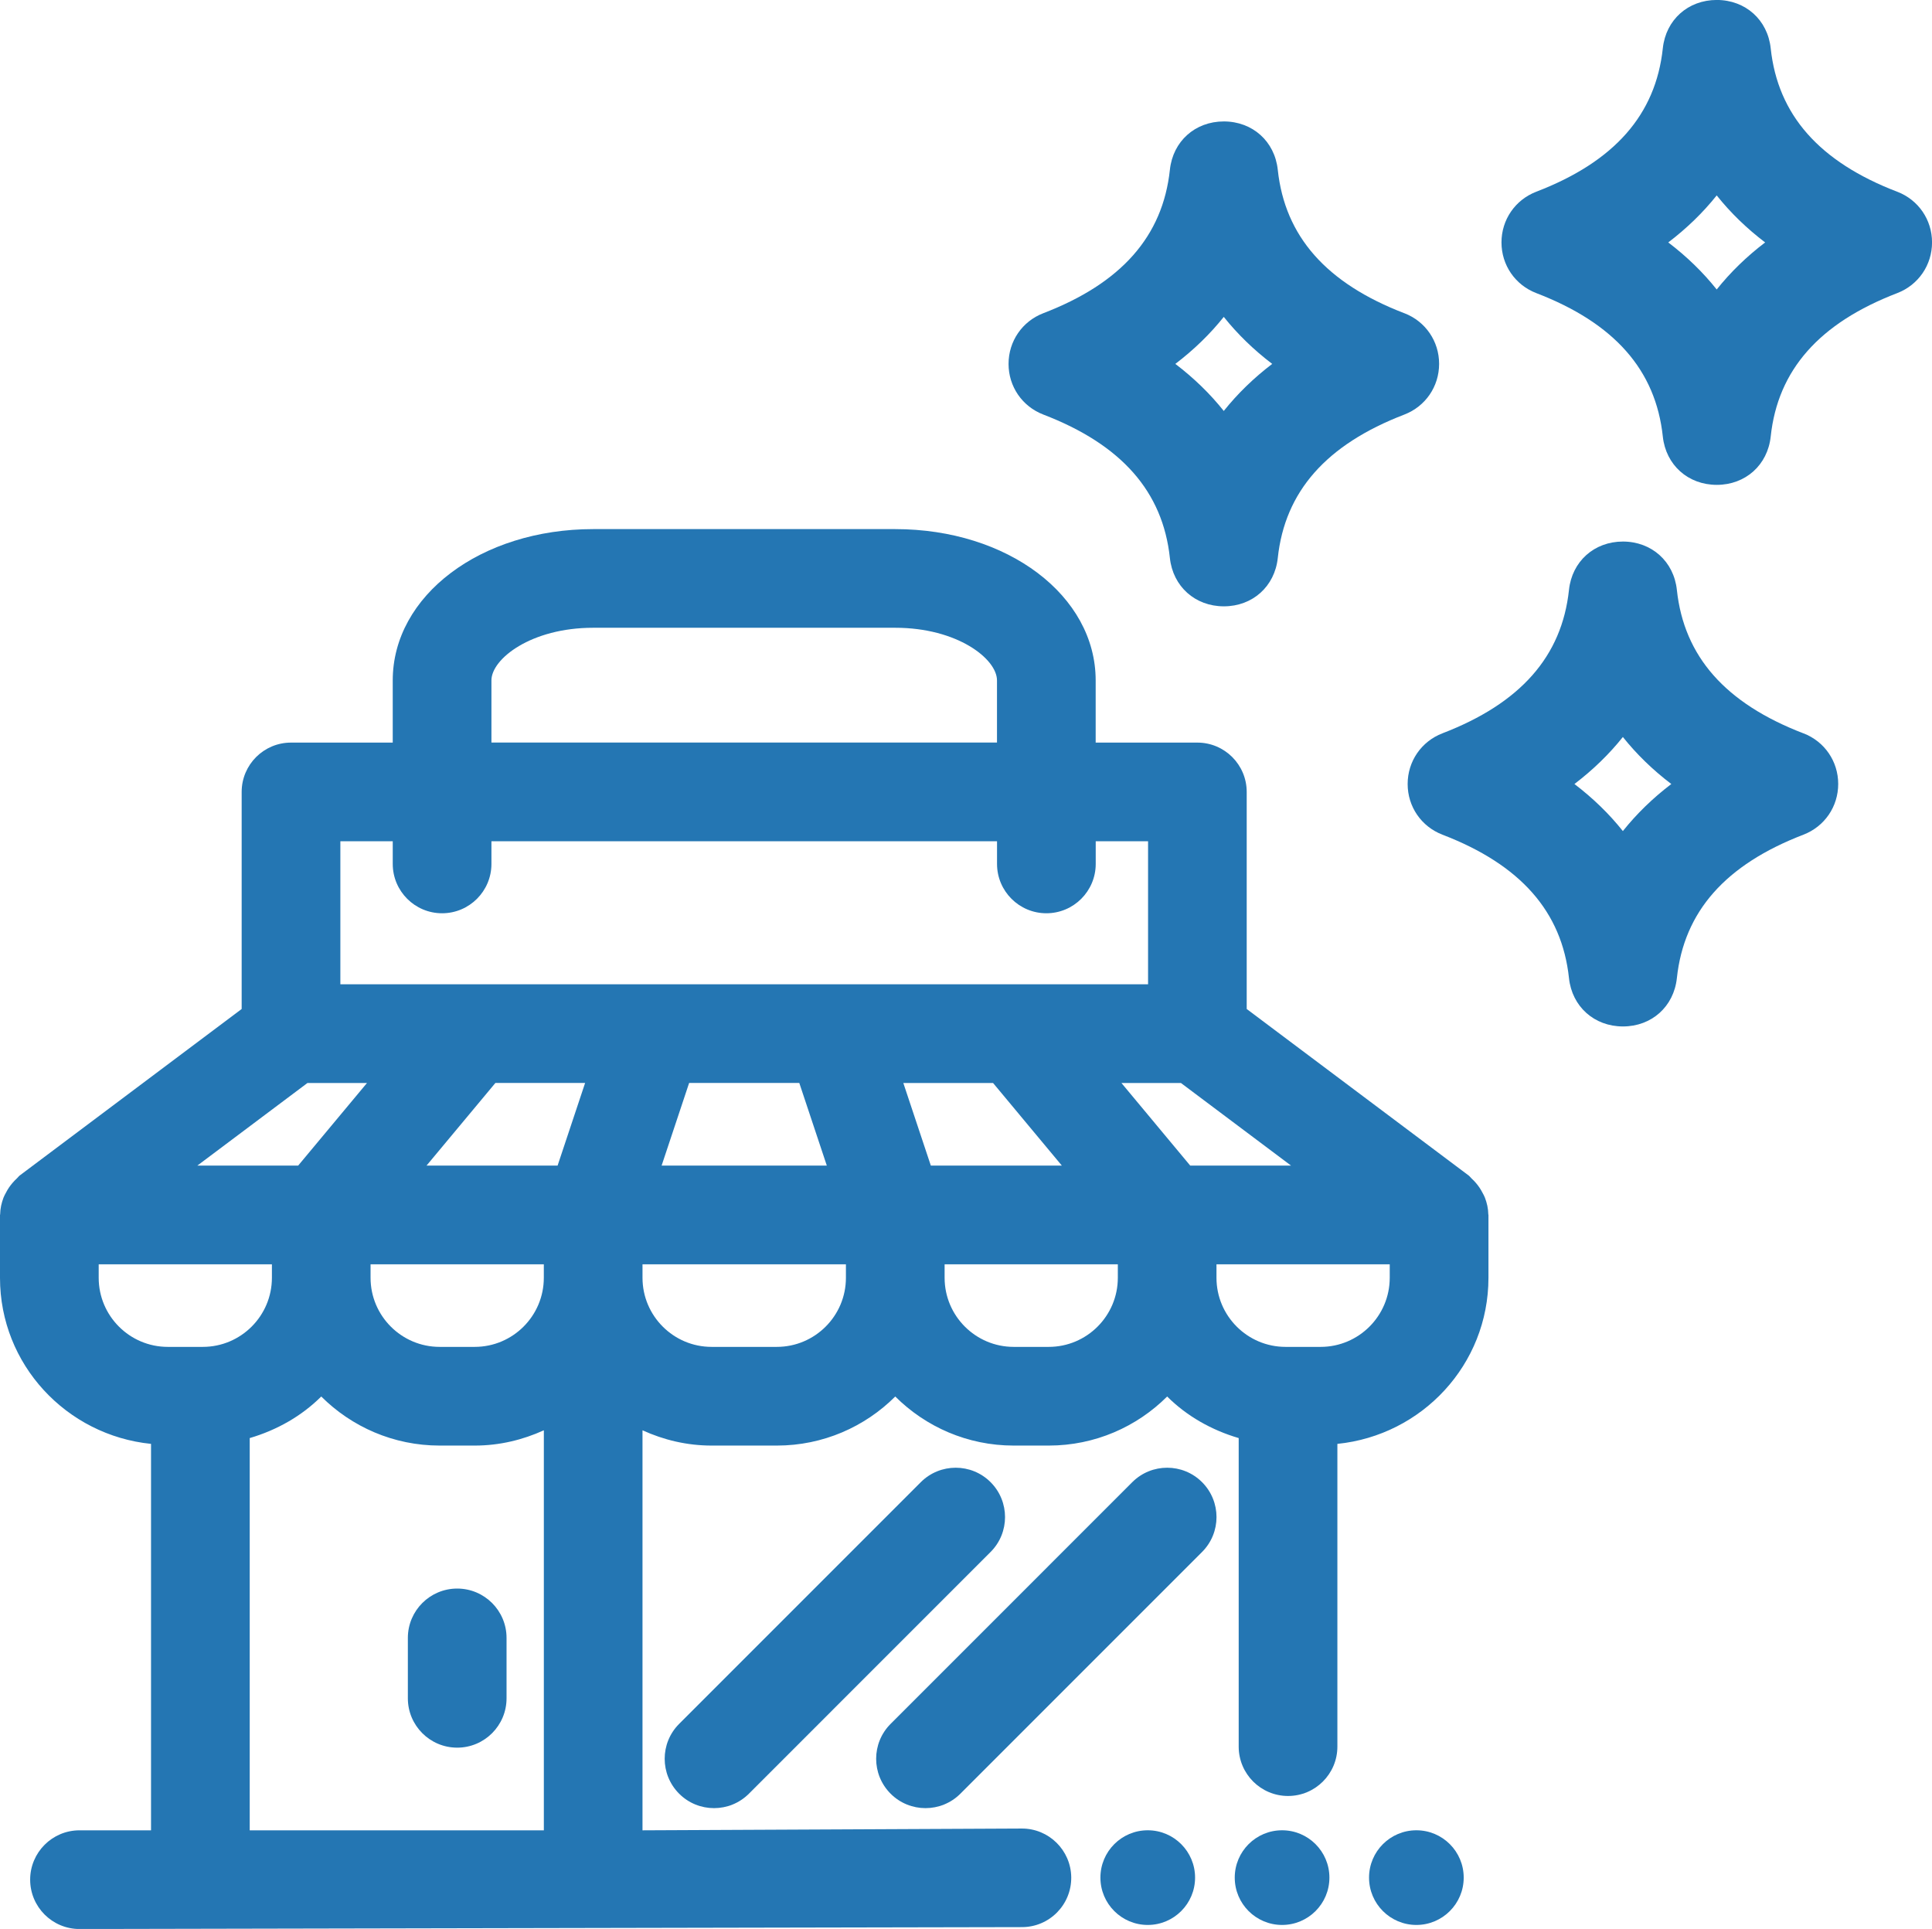
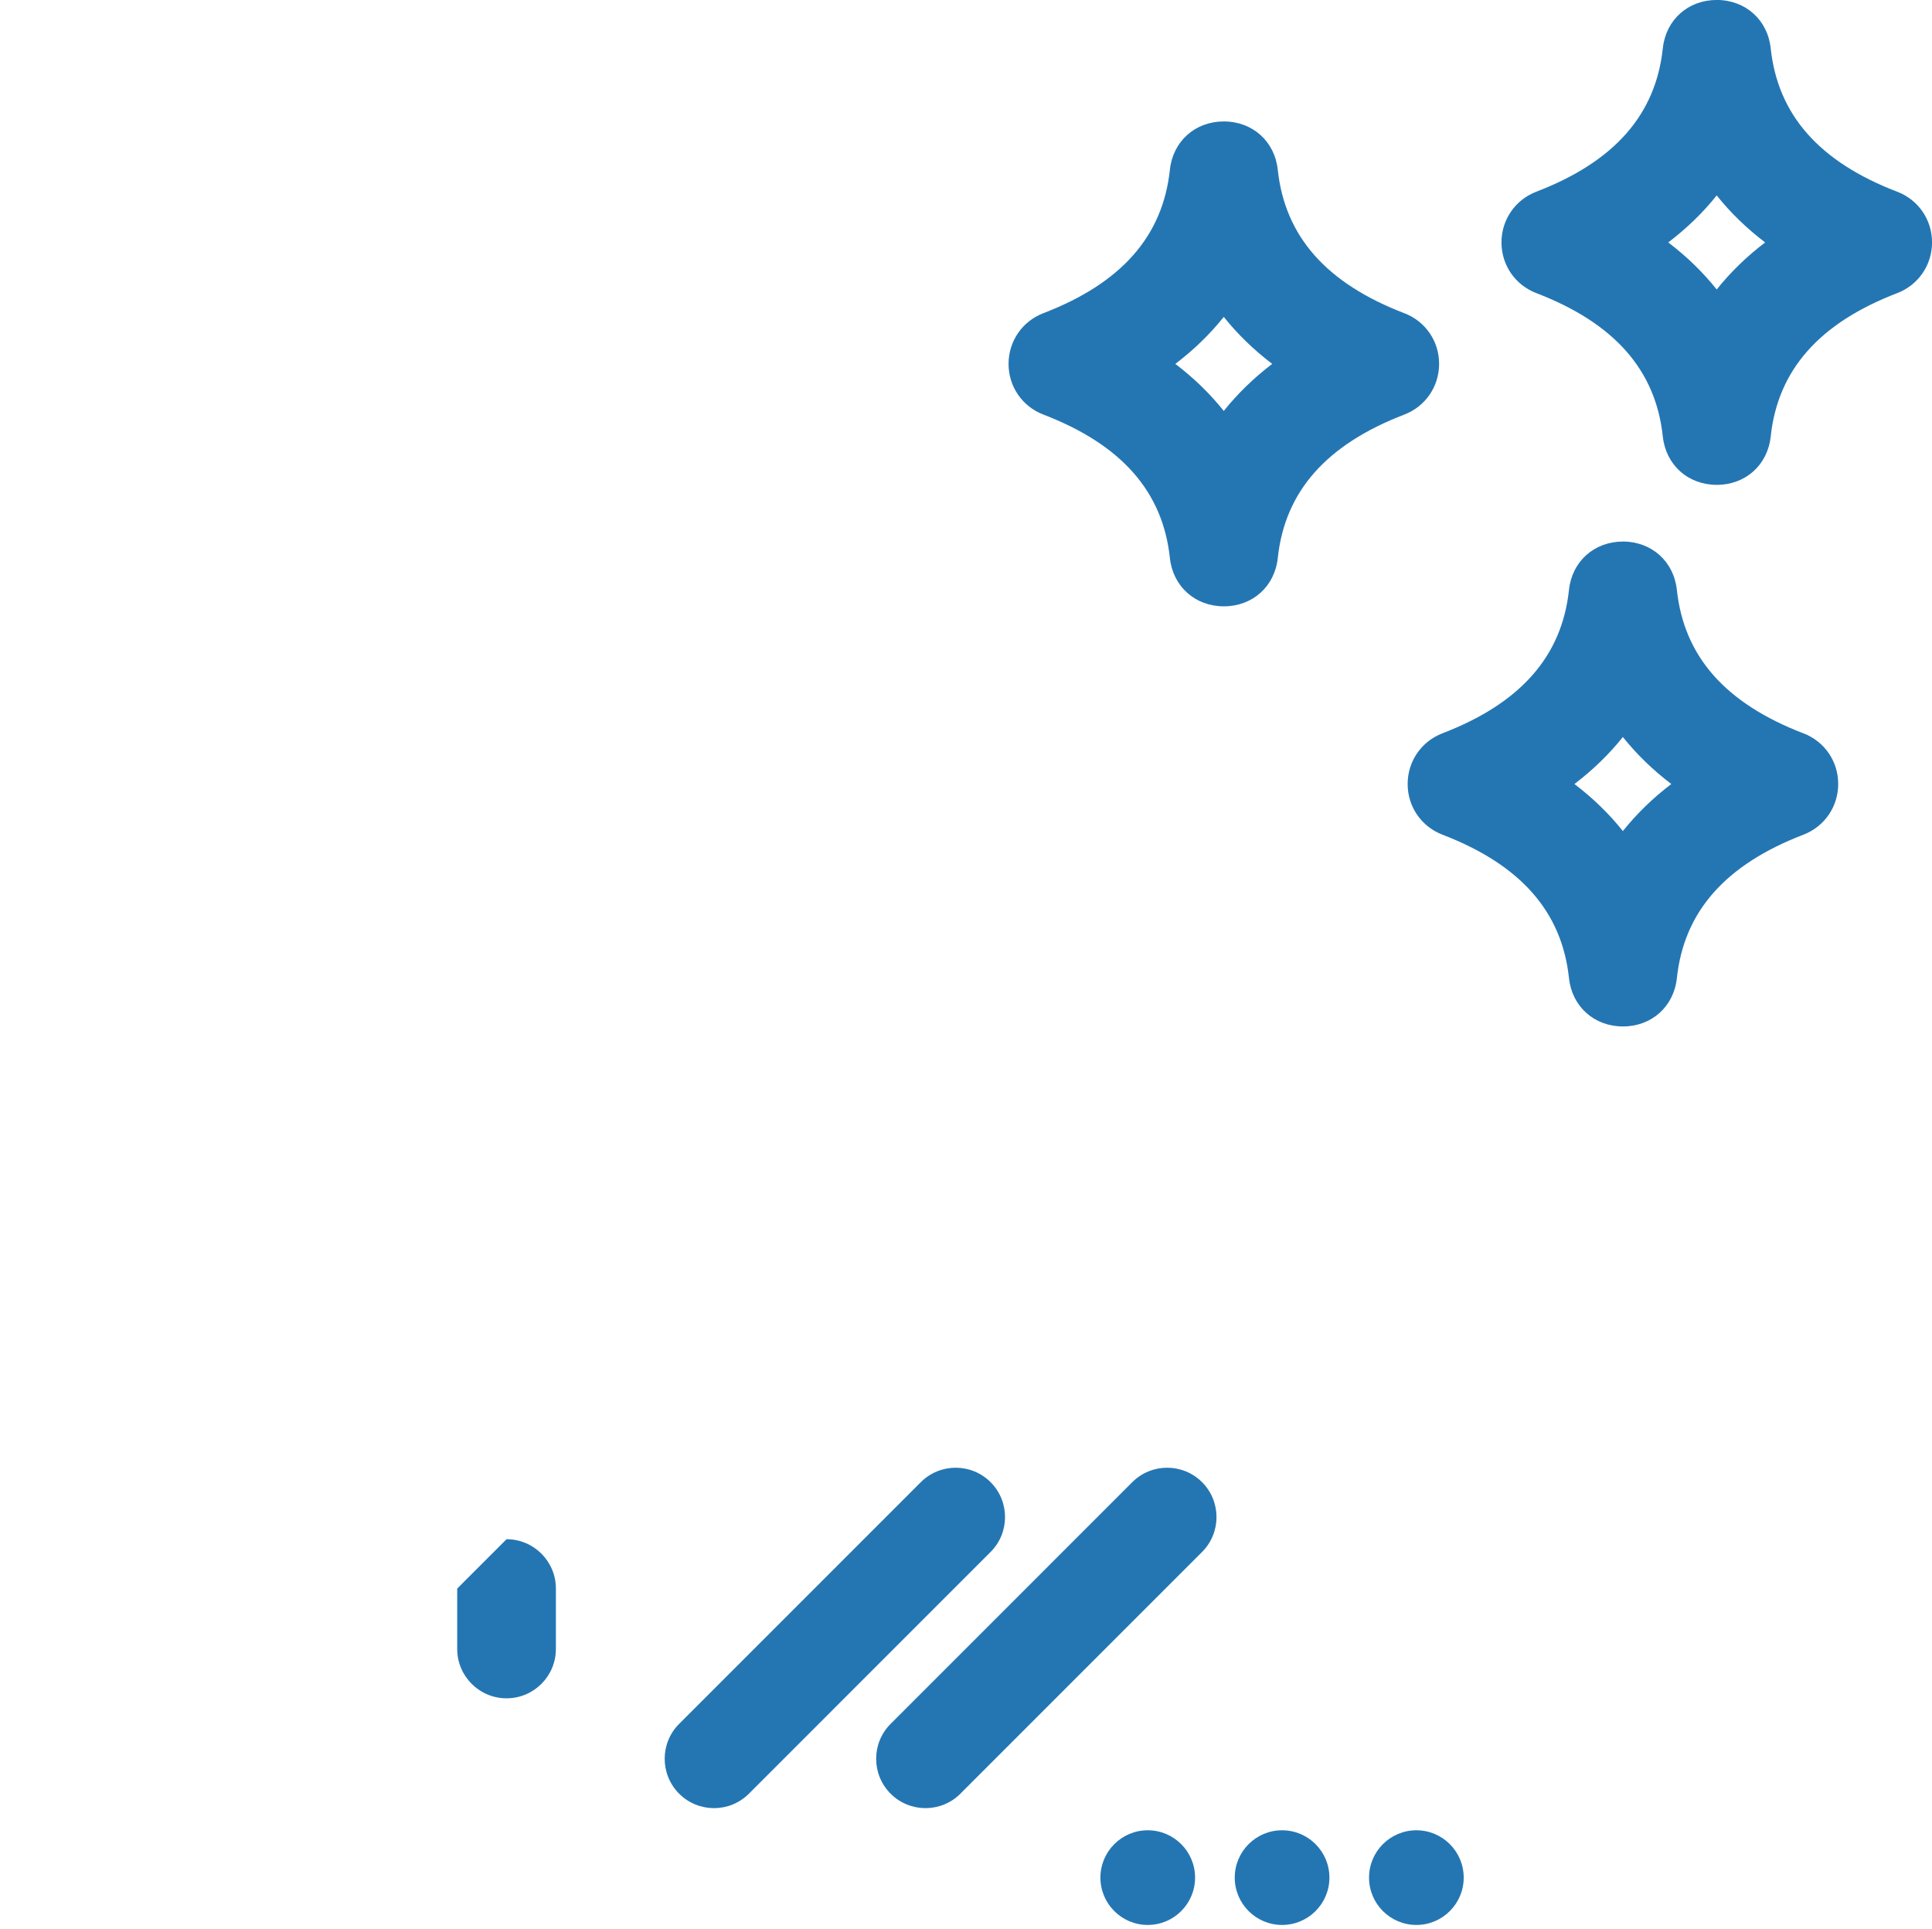
<svg xmlns="http://www.w3.org/2000/svg" id="Capa_2" width="48.942" height="48.863" viewBox="0 0 48.942 48.863">
  <defs>
    <style>.cls-1{fill:#2476b3;}</style>
  </defs>
  <g id="Capa_3">
    <g id="Pequeña_empresa">
-       <path class="cls-1" d="M37.702,30.758c-.002-.145-.034-.285-.085-.419-.017-.046-.041-.086-.064-.129-.045-.088-.099-.169-.165-.245-.036-.041-.07-.078-.111-.114-.026-.023-.044-.053-.072-.074l-5.623-4.218v-5.498c0-.69-.56-1.25-1.25-1.25h-2.576v-1.575c0-2.149-2.23-3.833-5.077-3.833h-7.653c-2.847,0-5.077,1.684-5.077,3.833v1.575h-2.577c-.69,0-1.25,.56-1.25,1.25v5.498L.5,29.776c-.028,.021-.046,.051-.072,.074-.041,.036-.075,.074-.111,.115-.066,.076-.12,.157-.165,.245-.023,.043-.046,.083-.064,.13-.05,.134-.082,.273-.084,.418,0,.007-.004,.012-.004,.019v.007s0,0,0,.002v1.584C0,34.566,1.684,36.358,3.826,36.575v9.789h-1.812c-.69,0-1.25,.56-1.25,1.25s.56,1.25,1.25,1.25l23.877-.048c.694-.001,1.253-.568,1.246-1.262h0c-.008-.686-.568-1.238-1.254-1.235l-9.607,.045v-10.133c.535,.244,1.125,.387,1.75,.387h1.653c1.17,0,2.231-.475,3-1.243,.769,.767,1.83,1.243,3,1.243h.888c1.17,0,2.231-.475,3-1.243,.496,.495,1.122,.85,1.812,1.053v7.816c0,.69,.56,1.25,1.25,1.25h0c.69,0,1.25-.56,1.25-1.25v-7.669c2.143-.216,3.827-2.008,3.827-4.207v-1.583s0-.002,0-.002v-.006c0-.006-.003-.011-.004-.018ZM12.449,17.235c0-.544,1.004-1.333,2.577-1.333h7.653c1.573,0,2.577,.789,2.577,1.333v1.575H12.449v-1.575Zm-4.66,10.198h1.508l-1.744,2.093h-2.554l2.79-2.093Zm-3.539,6.685c-.965,0-1.75-.785-1.75-1.75v-.342H6.888v.342c0,.965-.785,1.75-1.75,1.75h-.888Zm9.526,12.246H6.326v-9.936c.69-.203,1.315-.558,1.812-1.053,.769,.767,1.83,1.243,3,1.243h.889c.625,0,1.215-.144,1.75-.387v10.133Zm0-13.996c0,.965-.785,1.75-1.75,1.75h-.889c-.965,0-1.75-.785-1.75-1.75v-.342h4.389v.342Zm.349-2.842h-3.32l1.744-2.093h2.273l-.697,2.093Zm7.304,2.842c0,.965-.785,1.75-1.75,1.75h-1.653c-.965,0-1.75-.785-1.75-1.75v-.342h5.153v.342Zm-4.669-2.842l.697-2.093h2.791l.697,2.093h-4.186Zm-8.138-4.593v-3.623h1.327v.574c0,.69,.56,1.25,1.25,1.25s1.25-.56,1.25-1.25v-.574h12.808v.574c0,.69,.56,1.25,1.25,1.25s1.25-.56,1.25-1.25v-.574h1.326v3.623H8.622Zm14.261,2.5h2.273l1.743,2.093h-3.319l-.697-2.093Zm5.434,4.935c0,.965-.785,1.75-1.75,1.75h-.888c-.965,0-1.75-.785-1.75-1.75v-.342h4.388v.342Zm.091-4.935h1.507l2.79,2.093h-2.554l-1.743-2.093Zm6.797,4.935c0,.965-.785,1.75-1.75,1.75h-.889c-.965,0-1.75-.785-1.75-1.75v-.342h4.389v.342Z" />
      <path class="cls-1" d="M30.451,37.545c-.488-.488-1.279-.488-1.768,0l-6.122,6.123c-.488,.488-.488,1.279,0,1.768,.244,.244,.563,.366,.884,.366s.64-.122,.884-.366l6.122-6.123c.488-.488,.488-1.279,0-1.768Z" />
      <path class="cls-1" d="M25.094,37.545c-.488-.488-1.279-.488-1.768,0l-6.122,6.123c-.488,.488-.488,1.279,0,1.768,.244,.244,.563,.366,.884,.366s.64-.122,.884-.366l6.122-6.123c.488-.488,.488-1.279,0-1.768Z" />
-       <path class="cls-1" d="M11.582,40.24c-.69,0-1.25,.56-1.25,1.25v1.53c0,.69,.56,1.25,1.25,1.25s1.25-.56,1.25-1.25v-1.53c0-.69-.56-1.25-1.25-1.25Z" />
+       <path class="cls-1" d="M11.582,40.24v1.53c0,.69,.56,1.25,1.25,1.25s1.25-.56,1.25-1.25v-1.53c0-.69-.56-1.25-1.25-1.25Z" />
      <g>
        <path class="cls-1" d="M32.478,48.761c.662,0,1.199-.537,1.199-1.199s-.537-1.199-1.199-1.199-1.199,.537-1.199,1.199,.537,1.199,1.199,1.199Z" />
        <path class="cls-1" d="M35.88,48.761c.662,0,1.199-.537,1.199-1.199s-.537-1.199-1.199-1.199-1.199,.537-1.199,1.199,.537,1.199,1.199,1.199Z" />
        <path class="cls-1" d="M29.075,48.761c.662,0,1.199-.537,1.199-1.199s-.537-1.199-1.199-1.199-1.199,.537-1.199,1.199,.537,1.199,1.199,1.199Z" />
      </g>
      <path class="cls-1" d="M48.063,4.858c-1.979-.76-3.027-1.949-3.207-3.634-.077-.721-.639-1.224-1.366-1.225h0c-.728,0-1.29,.503-1.367,1.224-.18,1.685-1.229,2.874-3.207,3.634-.534,.206-.88,.71-.88,1.284s.346,1.077,.88,1.283c1.979,.76,3.027,1.949,3.207,3.634,.077,.721,.64,1.224,1.367,1.224h0c.728,0,1.289-.504,1.366-1.224,.18-1.686,1.229-2.874,3.207-3.634,.534-.206,.88-.71,.88-1.284s-.346-1.077-.88-1.283Zm-3.348,1.283c-.47,.358-.88,.757-1.227,1.192-.346-.435-.756-.833-1.227-1.192,.47-.358,.881-.757,1.227-1.191,.347,.435,.757,.834,1.227,1.191Z" />
      <path class="cls-1" d="M35.576,7.935c-1.979-.76-3.027-1.949-3.207-3.634-.077-.721-.639-1.224-1.366-1.225h0c-.728,0-1.29,.503-1.367,1.224-.18,1.685-1.229,2.874-3.207,3.634-.534,.206-.88,.71-.88,1.284s.346,1.077,.88,1.283c1.979,.76,3.027,1.949,3.207,3.634,.077,.721,.64,1.224,1.367,1.224h0c.728,0,1.289-.504,1.366-1.224,.18-1.686,1.229-2.874,3.207-3.634,.534-.206,.88-.71,.88-1.284s-.346-1.077-.88-1.283Zm-3.348,1.283c-.47,.358-.88,.757-1.227,1.192-.346-.435-.756-.833-1.227-1.192,.47-.358,.881-.757,1.227-1.191,.347,.435,.757,.834,1.227,1.191Z" />
      <path class="cls-1" d="M45.686,18.577c-1.979-.76-3.027-1.949-3.207-3.634-.077-.721-.639-1.224-1.366-1.225h0c-.728,0-1.29,.503-1.367,1.224-.18,1.685-1.229,2.874-3.207,3.634-.534,.206-.88,.71-.88,1.284s.346,1.077,.88,1.283c1.979,.76,3.027,1.949,3.207,3.634,.077,.721,.64,1.224,1.367,1.224h0c.728,0,1.289-.504,1.366-1.224,.18-1.686,1.229-2.874,3.207-3.634,.534-.206,.88-.71,.88-1.284s-.346-1.077-.88-1.283Zm-3.348,1.283c-.47,.358-.88,.757-1.227,1.192-.346-.435-.756-.833-1.227-1.192,.47-.358,.881-.757,1.227-1.191,.347,.435,.757,.834,1.227,1.191Z" />
    </g>
  </g>
</svg>